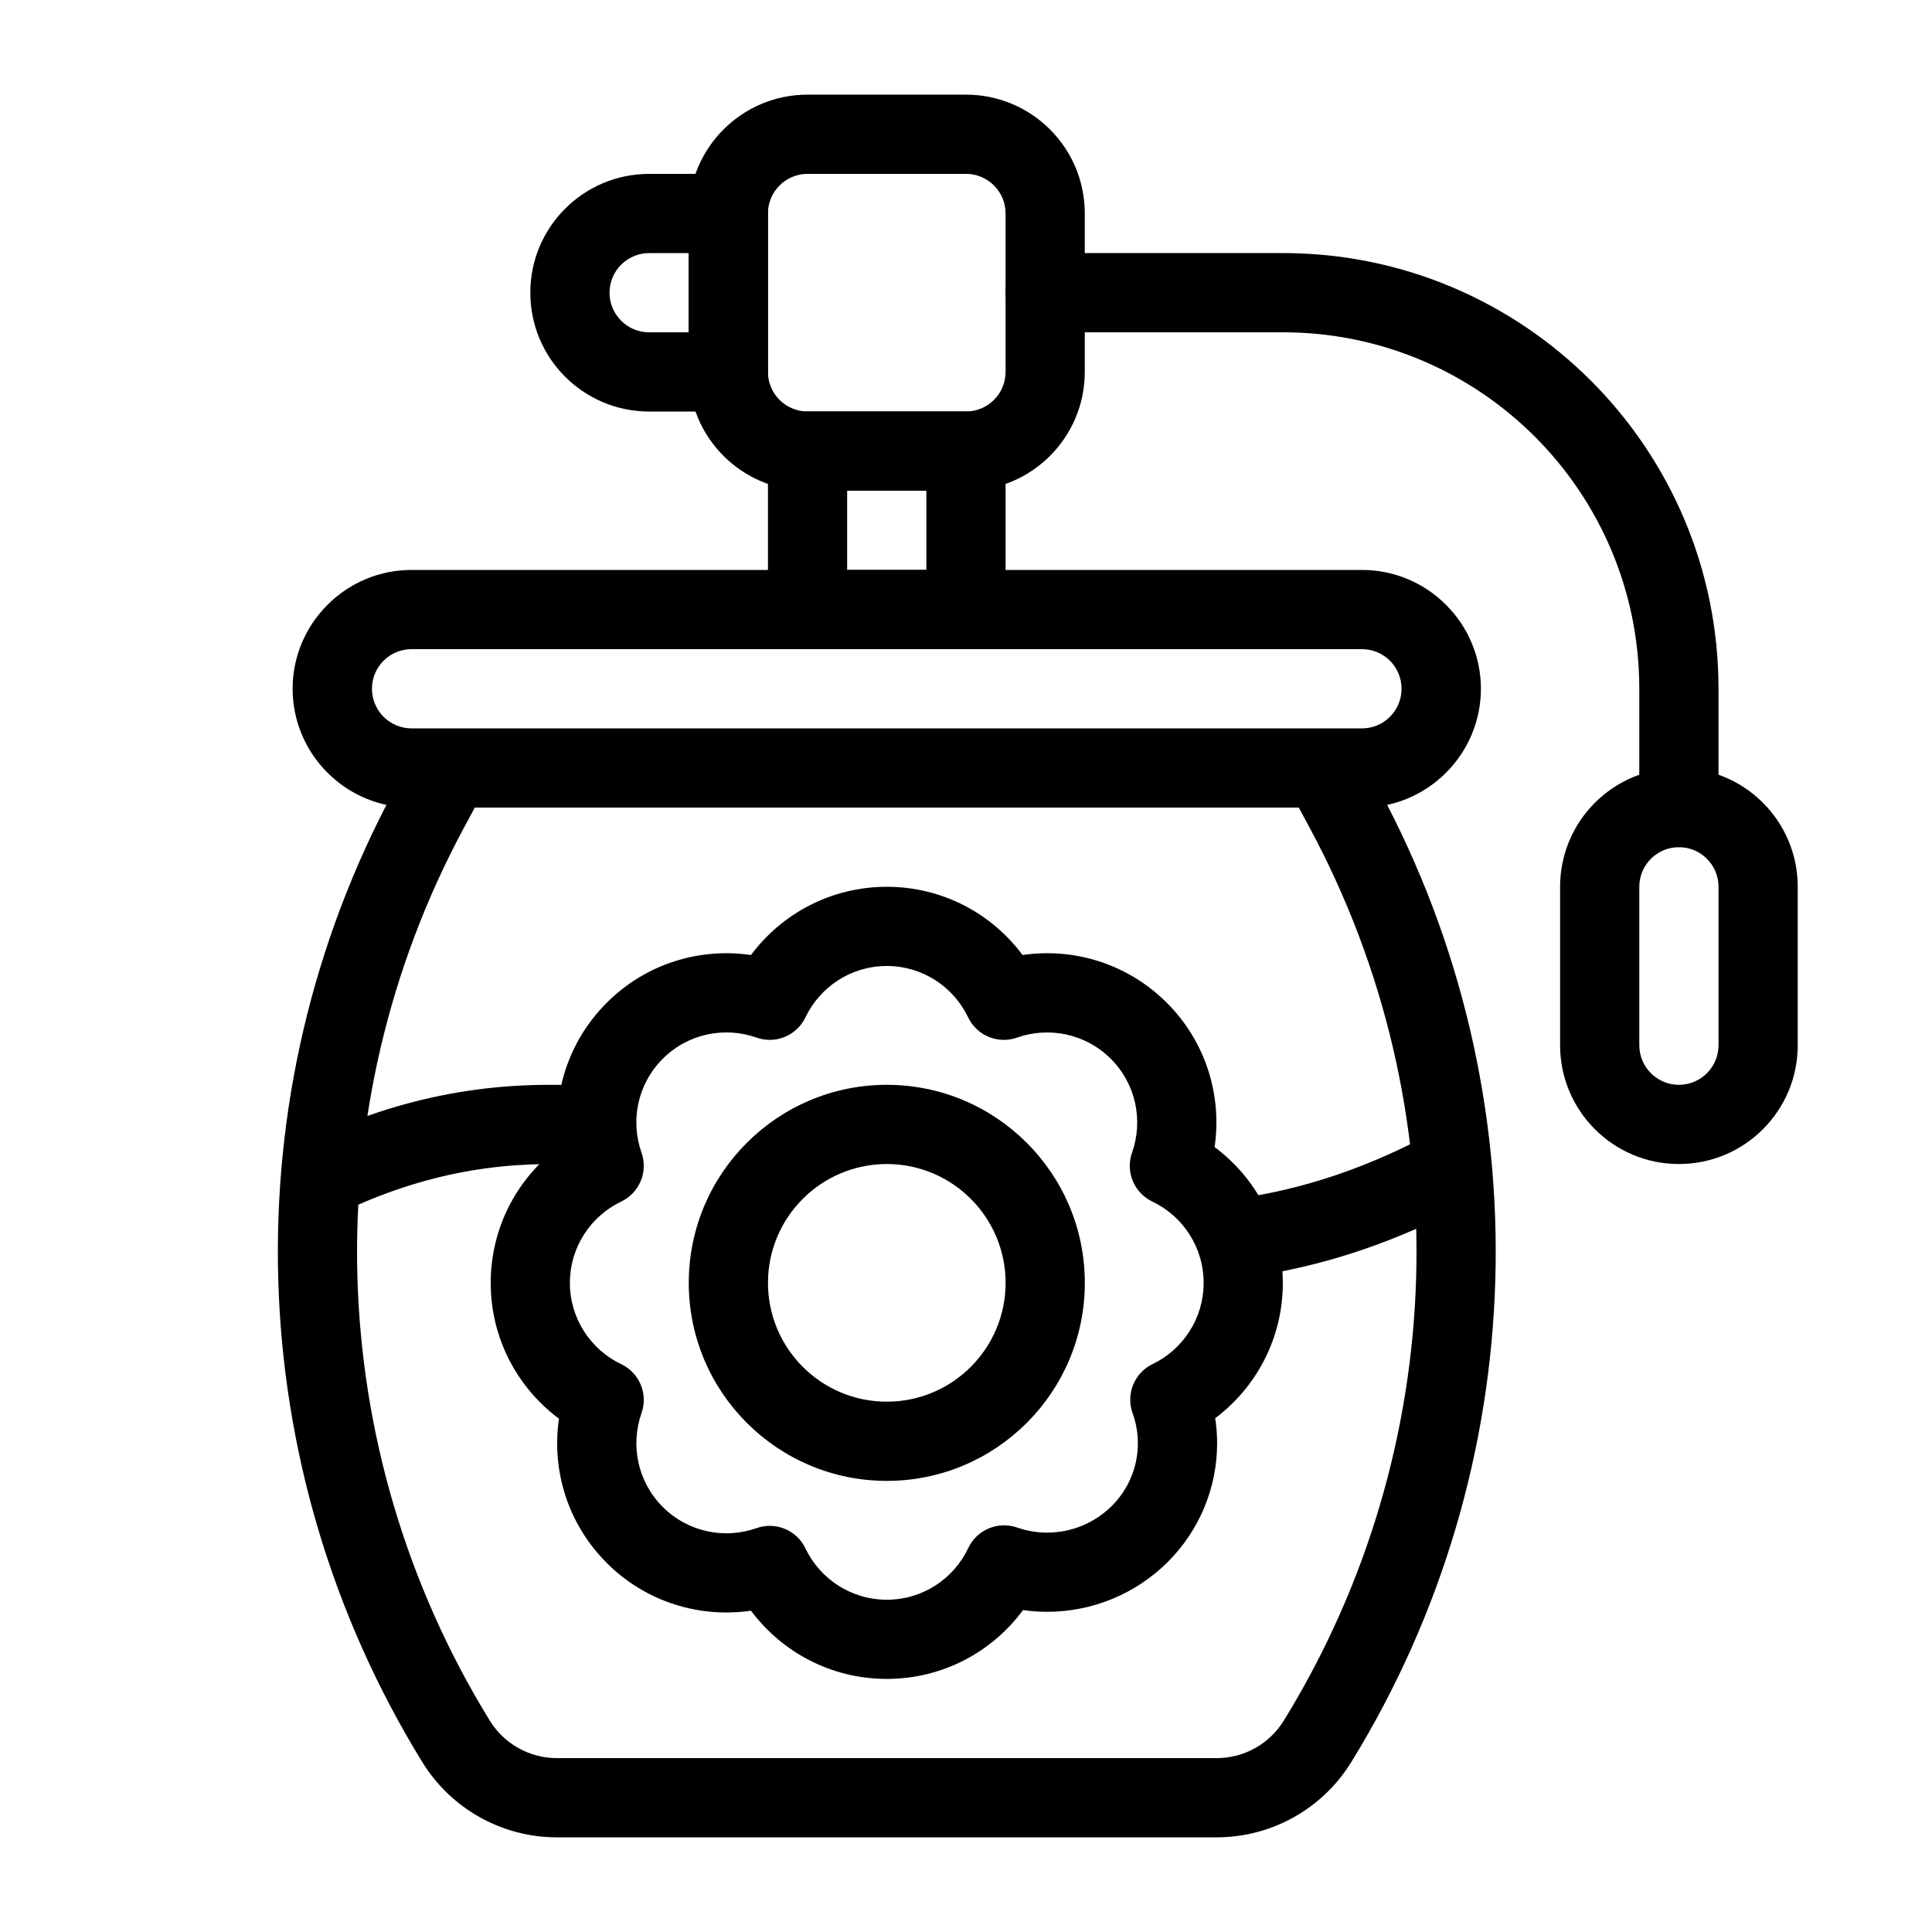
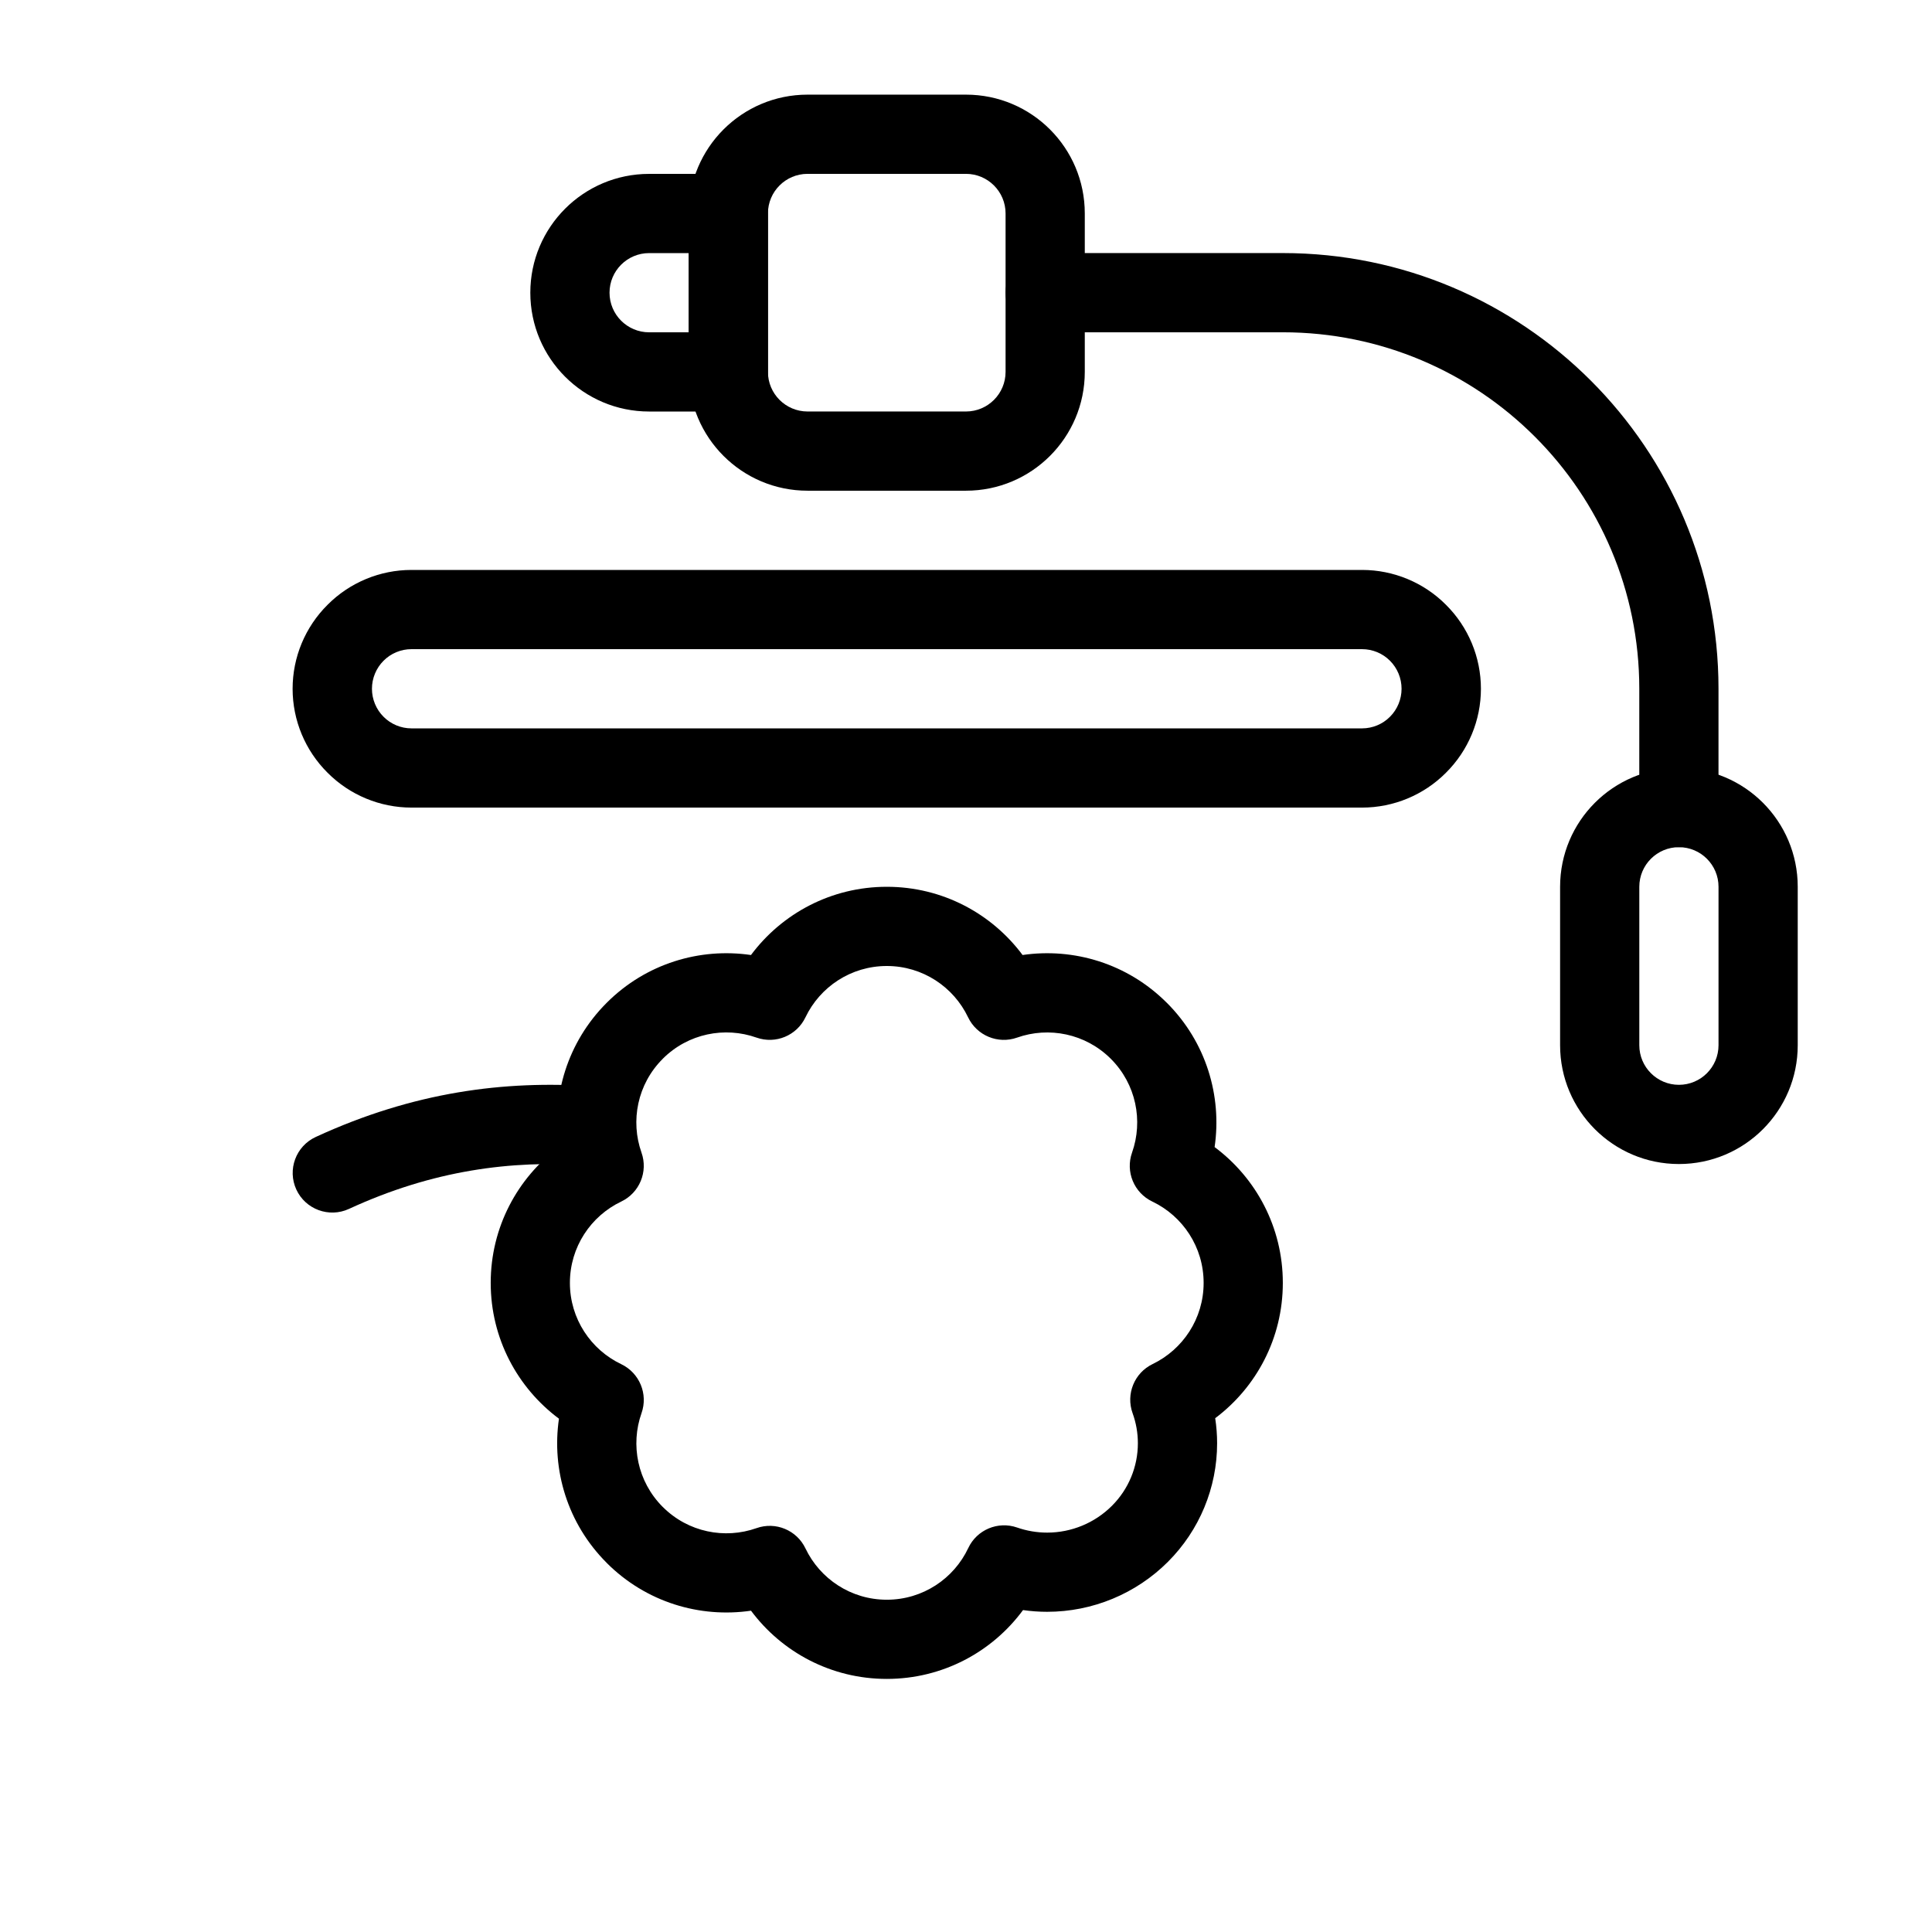
<svg xmlns="http://www.w3.org/2000/svg" fill="#000000" width="800px" height="800px" version="1.1" viewBox="144 144 512 512">
  <g fill-rule="evenodd">
    <path d="m431.48 200.57c0-17.398-14.102-31.488-31.488-31.488h-41.984c-17.391 0-31.488 14.09-31.488 31.488v41.984c0 17.398 14.098 31.488 31.488 31.488h41.984c17.387 0 31.488-14.09 31.488-31.488zm-20.992 0v41.984c0 5.793-4.703 10.496-10.496 10.496h-41.984c-5.793 0-10.496-4.703-10.496-10.496v-41.984c0-5.793 4.703-10.496 10.496-10.496h41.984c5.793 0 10.496 4.703 10.496 10.496z" />
    <path d="m588.93 347.52c-17.391 0-31.488 14.094-31.488 31.488v41.984c0 17.391 14.098 31.488 31.488 31.488 17.395 0 31.488-14.098 31.488-31.488v-41.984c0-17.395-14.094-31.488-31.488-31.488zm0 83.969c-5.793 0-10.496-4.703-10.496-10.496v-41.984c0-5.797 4.703-10.496 10.496-10.496 5.797 0 10.496 4.699 10.496 10.496v41.984c0 5.793-4.699 10.496-10.496 10.496z" />
    <path d="m284.54 221.57c0 17.391 14.098 31.488 31.488 31.488h20.992c5.797 0 10.496-4.703 10.496-10.496v-41.984c0-5.793-4.699-10.496-10.496-10.496h-20.992c-17.391 0-31.488 14.098-31.488 31.488zm20.992 0c0-5.793 4.699-10.496 10.496-10.496h10.496v20.992h-10.496c-5.797 0-10.496-4.703-10.496-10.496v0z" />
-     <path d="m410.49 263.55c0-5.793-4.699-10.496-10.496-10.496h-41.984c-5.793 0-10.492 4.703-10.492 10.496v41.984c0 5.793 4.699 10.496 10.492 10.496h41.984c5.797 0 10.496-4.703 10.496-10.496zm-20.992 10.496v20.992h-20.992v-20.992z" />
    <path d="m536.46 326.53c0-8.355-3.332-16.363-9.273-22.262-5.879-5.91-13.91-9.227-22.207-9.227h-251.96c-8.293 0-16.324 3.316-22.203 9.227-5.941 5.898-9.273 13.906-9.273 22.262v0c0 8.355 3.332 16.363 9.273 22.262 5.879 5.91 13.91 9.227 22.203 9.227h251.96c8.297 0 16.328-3.316 22.207-9.227 5.941-5.898 9.273-13.906 9.273-22.262zm-21.031 0c0 2.781-1.109 5.457-3.066 7.418-1.961 1.977-4.637 3.078-7.383 3.078h-251.96c-2.742 0-5.418-1.102-7.379-3.078-1.957-1.961-3.07-4.637-3.07-7.418v0c0-2.781 1.113-5.461 3.07-7.422 1.961-1.973 4.637-3.074 7.379-3.074h251.96c2.746 0 5.422 1.102 7.383 3.074 1.957 1.961 3.066 4.641 3.066 7.422z" />
-     <path d="m485.29 352.62v-0.008s2.5 4.637 5.762 10.715c40.094 74.457 37.492 164.62-6.82 236.64l-0.012 0.012c-3.801 6.176-10.539 9.941-17.789 9.941h-174.84c-7.254 0-13.992-3.766-17.793-9.941l-0.008-0.012c-44.316-72.016-46.918-162.18-6.824-236.64 3.266-6.078 5.762-10.715 5.762-10.715s-20.98-5.312-24.246 0.762c-43.641 81.051-40.809 179.2 7.434 257.6l0.008 0.008c7.621 12.383 21.121 19.934 35.668 19.934h174.84c14.547 0 28.043-7.551 35.664-19.934l0.012-0.008c48.238-78.395 51.07-176.55 7.43-257.6-3.266-6.074-25.086-2.266-24.246-0.754z" />
    <path d="m236.46 464.38c22.324-10.301 43.074-12.934 63.102-11.559 5.781 0.402 10.801-3.969 11.199-9.754 0.398-5.773-3.977-10.789-9.75-11.188-23.281-1.598-47.402 1.461-73.348 13.434-5.258 2.43-7.559 8.668-5.133 13.93 2.426 5.258 8.672 7.559 13.93 5.137z" />
-     <path d="m474.92 482.41c17.676-2.469 36.18-8.066 55.859-18.242 5.144-2.66 7.16-9.004 4.492-14.145-2.652-5.144-8.992-7.16-14.148-4.5-17.297 8.953-33.566 13.922-49.098 16.098-5.742 0.801-9.754 6.109-8.945 11.852 0.801 5.734 6.109 9.738 11.84 8.938z" />
    <path d="m420.99 232.06h62.973c52.176 0 94.465 42.289 94.465 94.465v31.488c0 5.793 4.703 10.496 10.496 10.496 5.797 0 10.496-4.703 10.496-10.496v-31.488c0-63.766-51.691-115.46-115.46-115.46h-62.973c-5.797 0-10.496 4.703-10.496 10.496 0 5.793 4.699 10.496 10.496 10.496z" />
    <path d="m343.02 397.09c-13.531-1.984-27.805 2.231-38.223 12.648l-0.027 0.027c-10.414 10.418-14.633 24.688-12.648 38.23-10.973 8.168-18.078 21.238-18.078 35.977v0.016c0 14.734 7.113 27.805 18.086 35.98-1.984 13.527 2.234 27.801 12.66 38.215l0.008 0.02c10.418 10.418 24.691 14.633 38.23 12.648 8.168 10.977 21.238 18.078 35.977 18.078h0.016c14.805 0 27.938-7.172 36.094-18.242 2.106 0.301 4.242 0.457 6.398 0.457 12.004 0 23.523-4.766 32.016-13.258l0.008-0.012c8.332-8.328 13.012-19.621 13.012-31.395 0-2.234-0.172-4.457-0.508-6.641 10.891-8.172 17.922-21.191 17.922-35.852v-0.016c0-14.738-7.102-27.809-18.078-35.984 1.984-13.535-2.231-27.805-12.648-38.223l-0.016-0.008c-10.418-10.426-24.691-14.645-38.227-12.668-8.164-10.969-21.234-18.078-35.973-18.078h-0.016c-14.738 0-27.809 7.102-35.984 18.078zm1.461 21.883c5.066 1.793 10.664-0.527 12.977-5.379 3.84-8.035 12.039-13.594 21.547-13.594h0.016c9.5 0 17.699 5.559 21.531 13.594 2.316 4.852 7.918 7.172 12.973 5.387 8.402-2.973 18.129-1.102 24.855 5.617l0.008 0.008c6.723 6.723 8.586 16.453 5.617 24.844-1.797 5.066 0.523 10.664 5.375 12.977 8.039 3.836 13.594 12.039 13.594 21.547v0.016c0 9.465-5.519 17.641-13.508 21.496-4.852 2.336-7.144 7.961-5.316 13.027 0.918 2.531 1.398 5.219 1.398 7.969 0 6.207-2.461 12.16-6.852 16.547l-0.016 0.02c-4.551 4.551-10.727 7.109-17.168 7.109-2.738 0-5.438-0.465-7.969-1.348-5.074-1.762-10.656 0.582-12.941 5.434-3.812 8.102-12.039 13.699-21.582 13.699h-0.016c-9.508 0-17.707-5.555-21.547-13.594-2.312-4.852-7.91-7.172-12.977-5.375-8.391 2.969-18.121 1.105-24.836-5.617-0.008 0-0.016-0.008-0.016-0.008-6.715-6.727-8.59-16.457-5.617-24.855 1.785-5.059-0.531-10.656-5.383-12.977-8.039-3.828-13.598-12.031-13.598-21.527v-0.016c0-9.508 5.559-17.711 13.598-21.547 4.852-2.312 7.168-7.91 5.375-12.977-2.973-8.391-1.109-18.121 5.617-24.836 0-0.008 0.016-0.027 0.016-0.027 6.723-6.723 16.453-8.586 24.844-5.613z" />
-     <path d="m379.01 431.49c-28.969 0-52.48 23.512-52.48 52.48s23.512 52.48 52.48 52.48 52.48-23.512 52.48-52.48-23.512-52.48-52.48-52.48zm0 20.992c17.383 0 31.488 14.109 31.488 31.488 0 17.383-14.105 31.488-31.488 31.488-17.383 0-31.488-14.105-31.488-31.488 0-17.379 14.105-31.488 31.488-31.488z" />
  </g>
</svg>